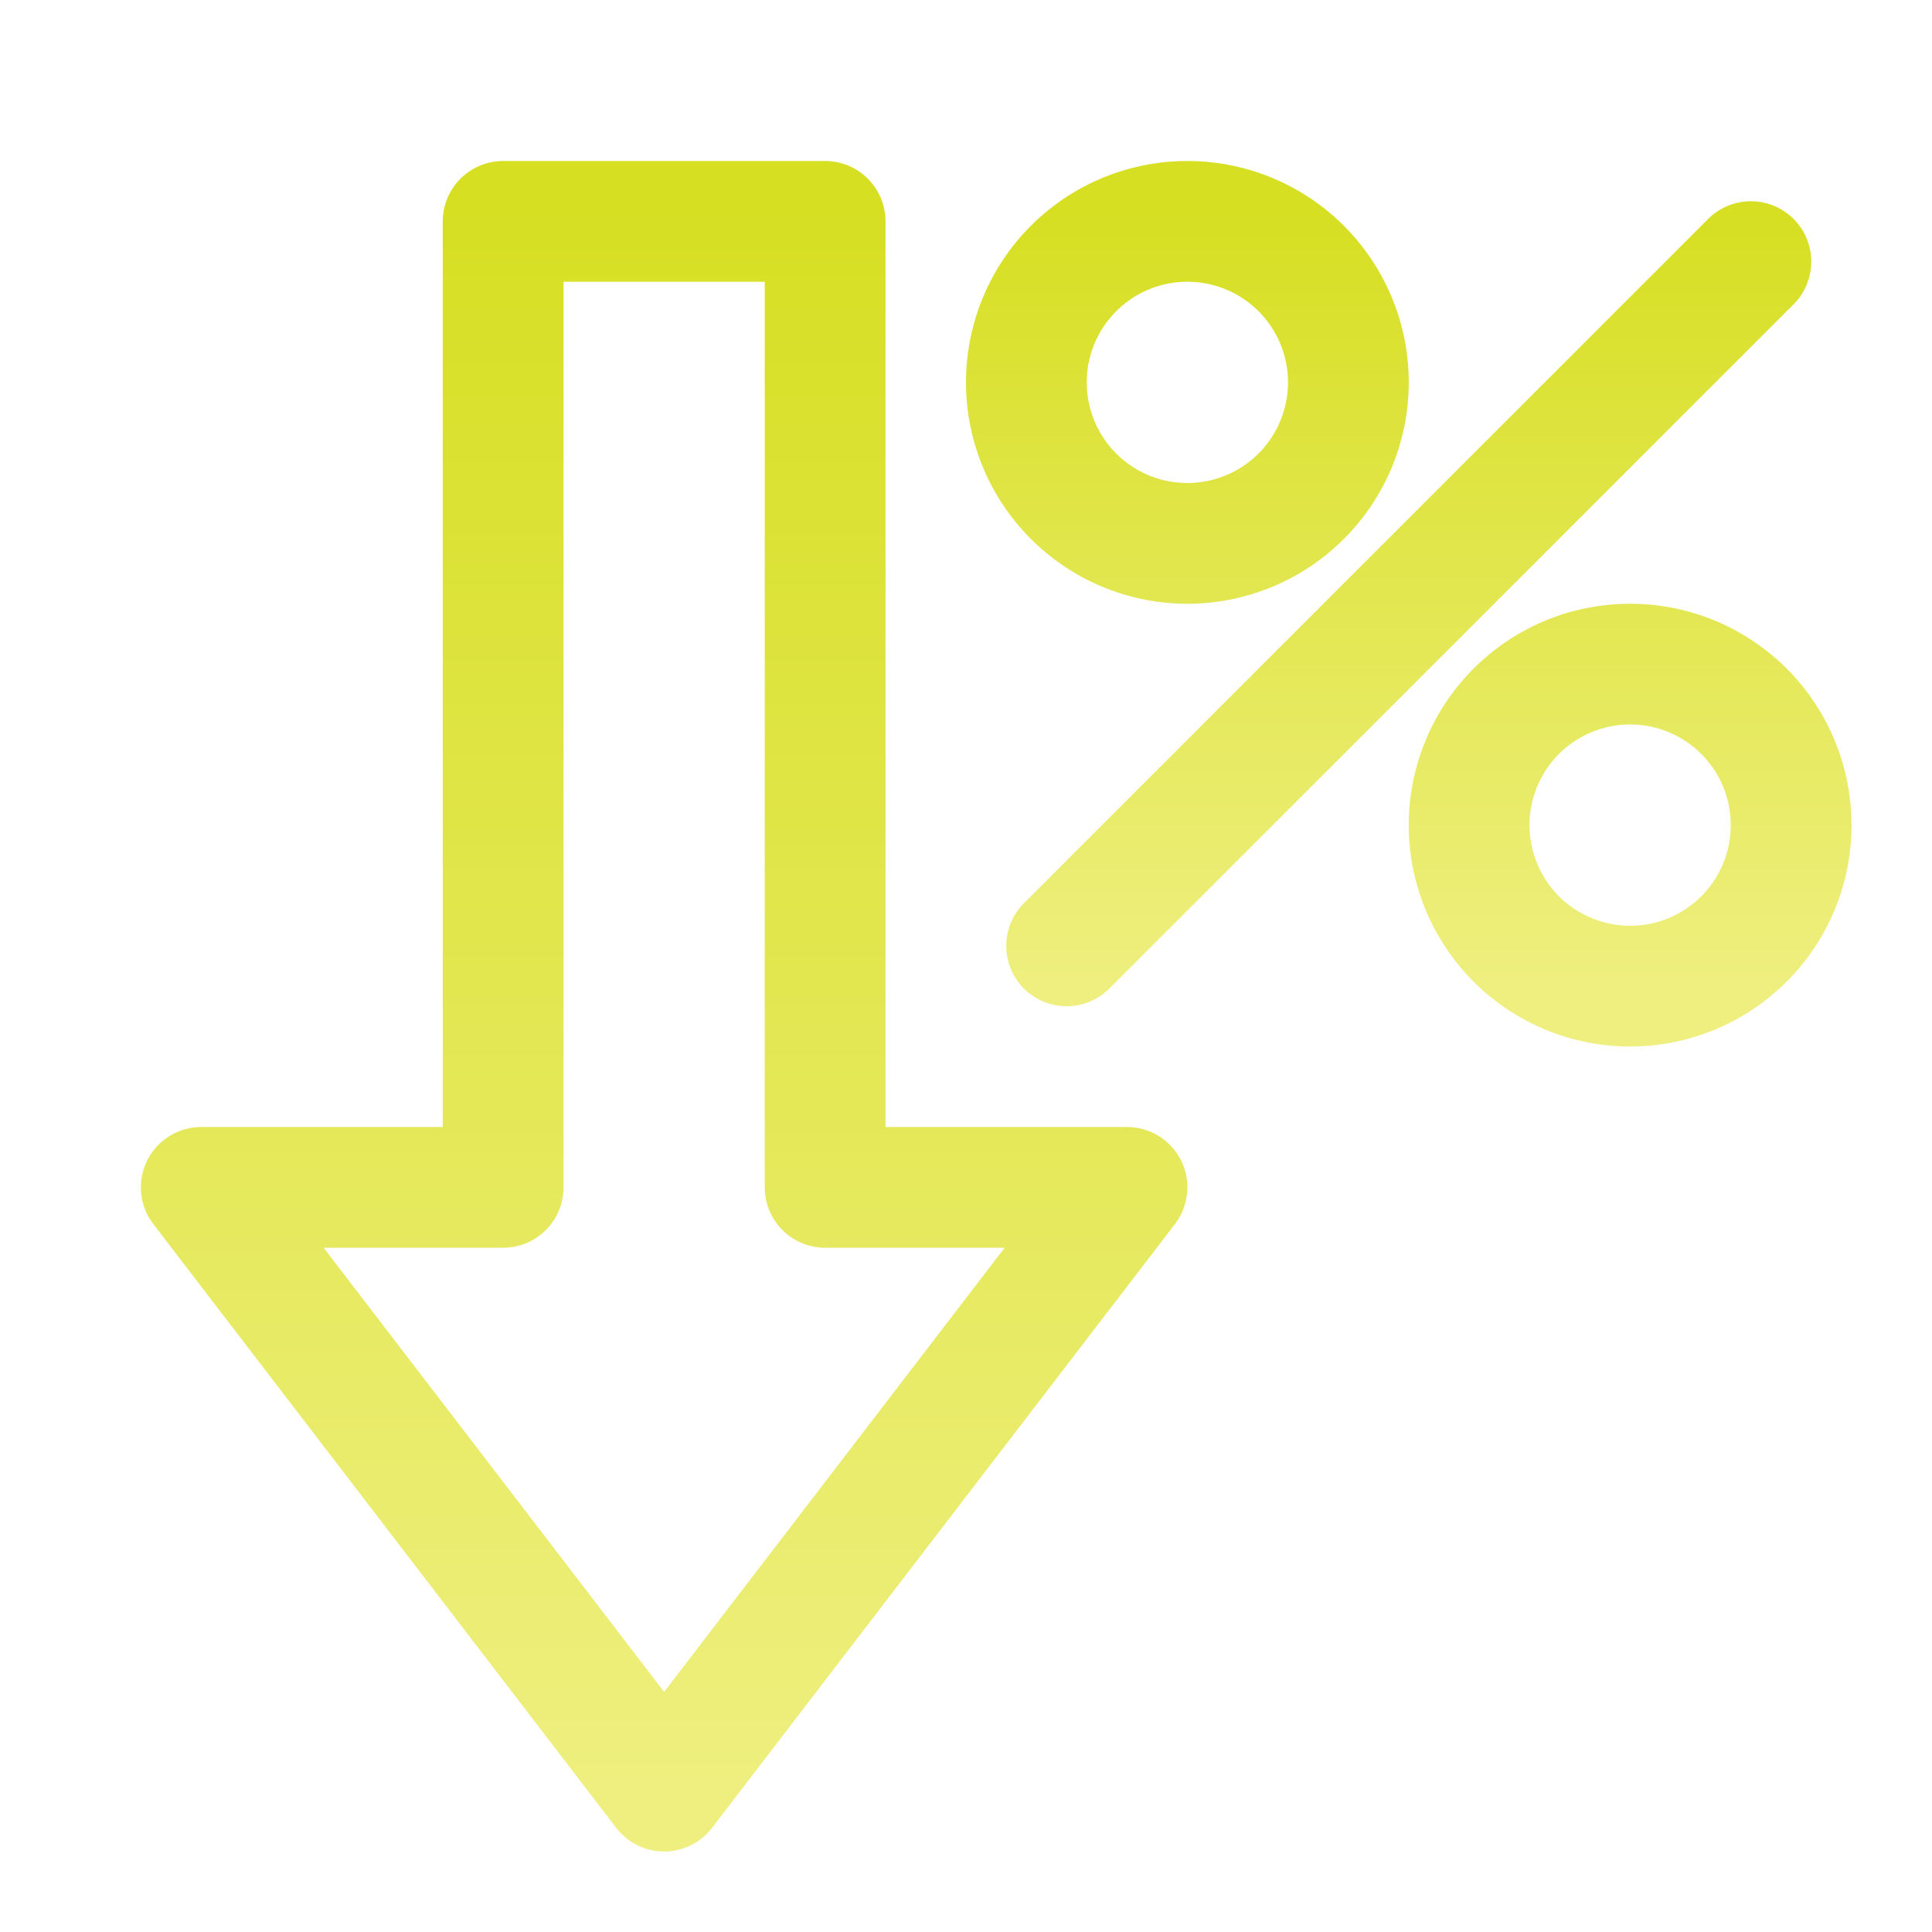
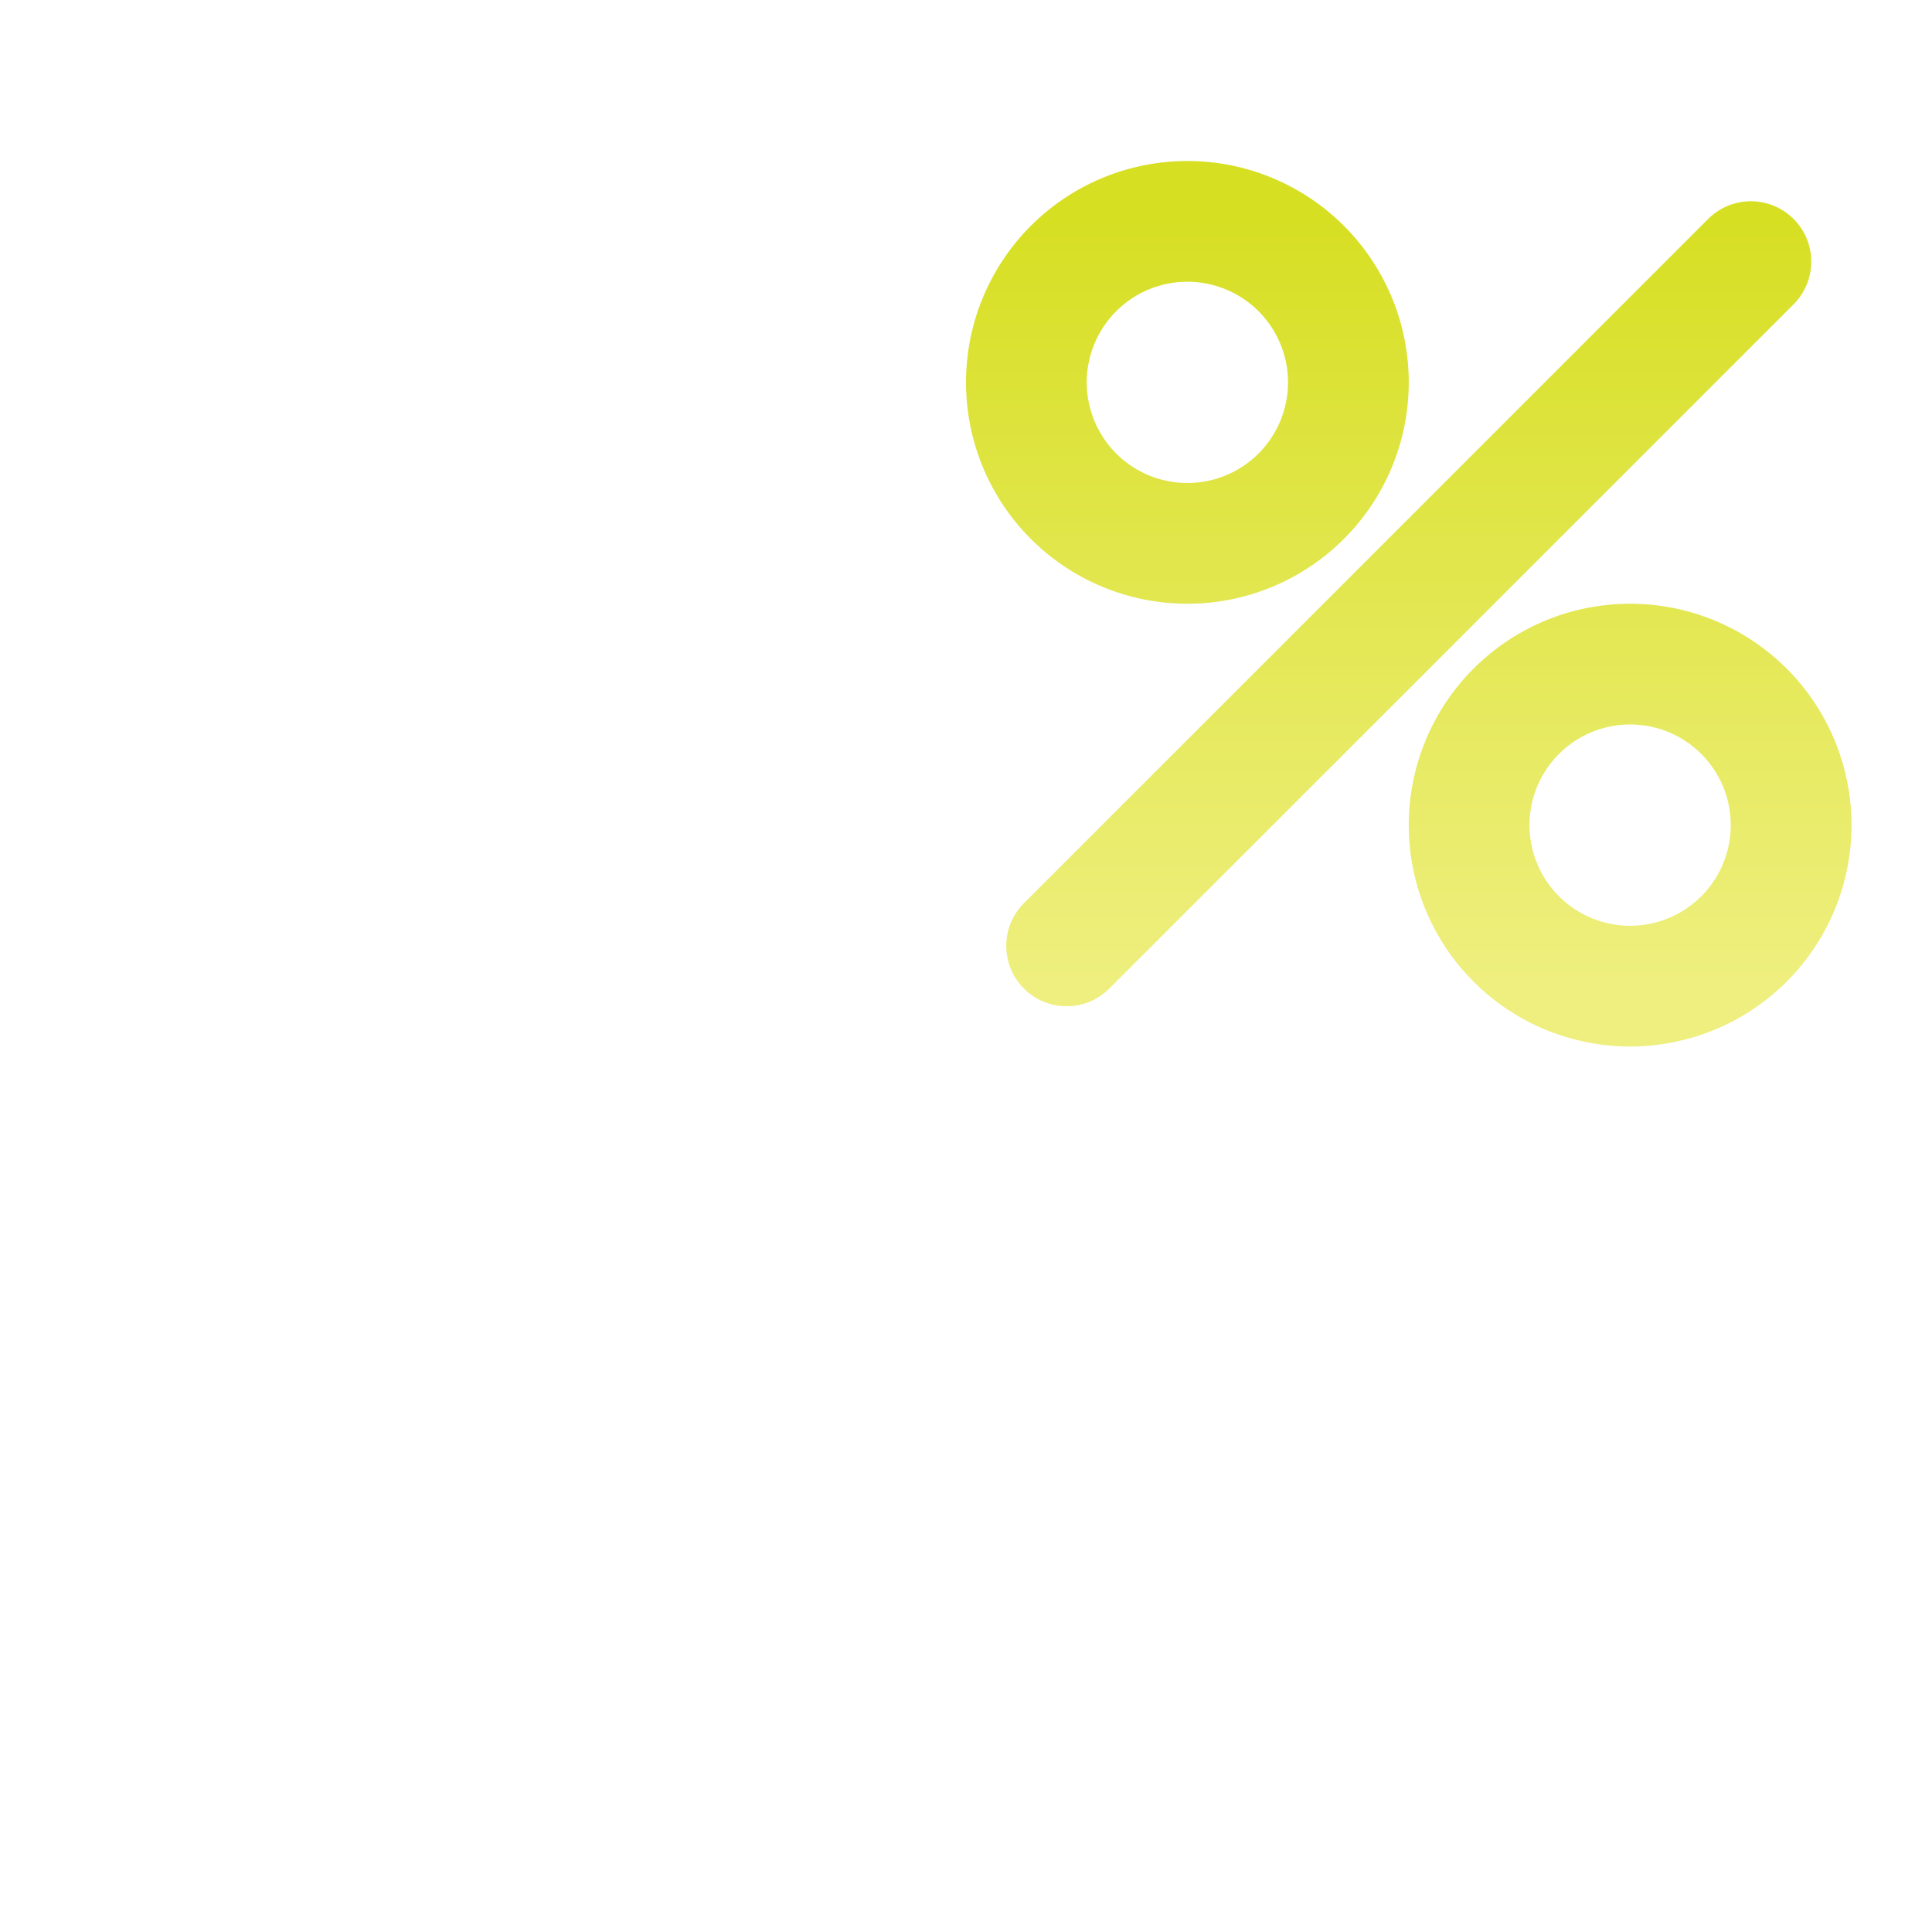
<svg xmlns="http://www.w3.org/2000/svg" width="48" height="48">
  <defs>
    <linearGradient id="gradient-yellow" x1="0%" x2="0%" y1="0%" y2="100%">
      <stop offset="0%" stop-color="#D7DF23" />
      <stop offset="100%" stop-color="#EEEF7F" />
    </linearGradient>
  </defs>
  <g fill="none" stroke="url(#gradient-yellow)" stroke-linecap="round" stroke-linejoin="round" stroke-width="3" class="nc-icon-wrapper" transform="translate(.5 .5)">
-     <path d="M16 44 4.5 29H12V5h8v24h7.5z" />
    <path d="M40 16a4 4 0 1 0 0 8 4 4 0 0 0 0-8M29 5a4 4 0 1 0 0 8 4 4 0 0 0 0-8M43 6 26 23" data-color="color-2" />
  </g>
</svg>